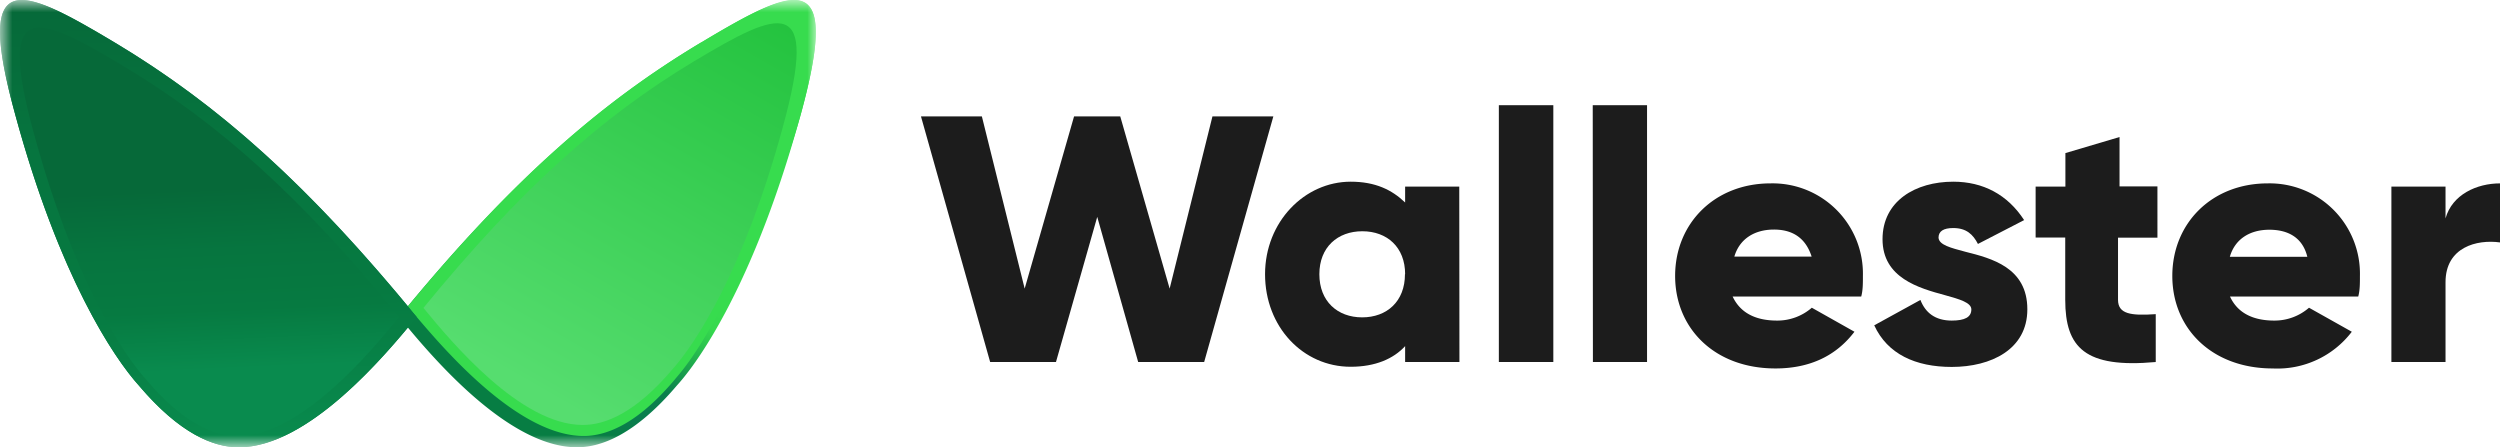
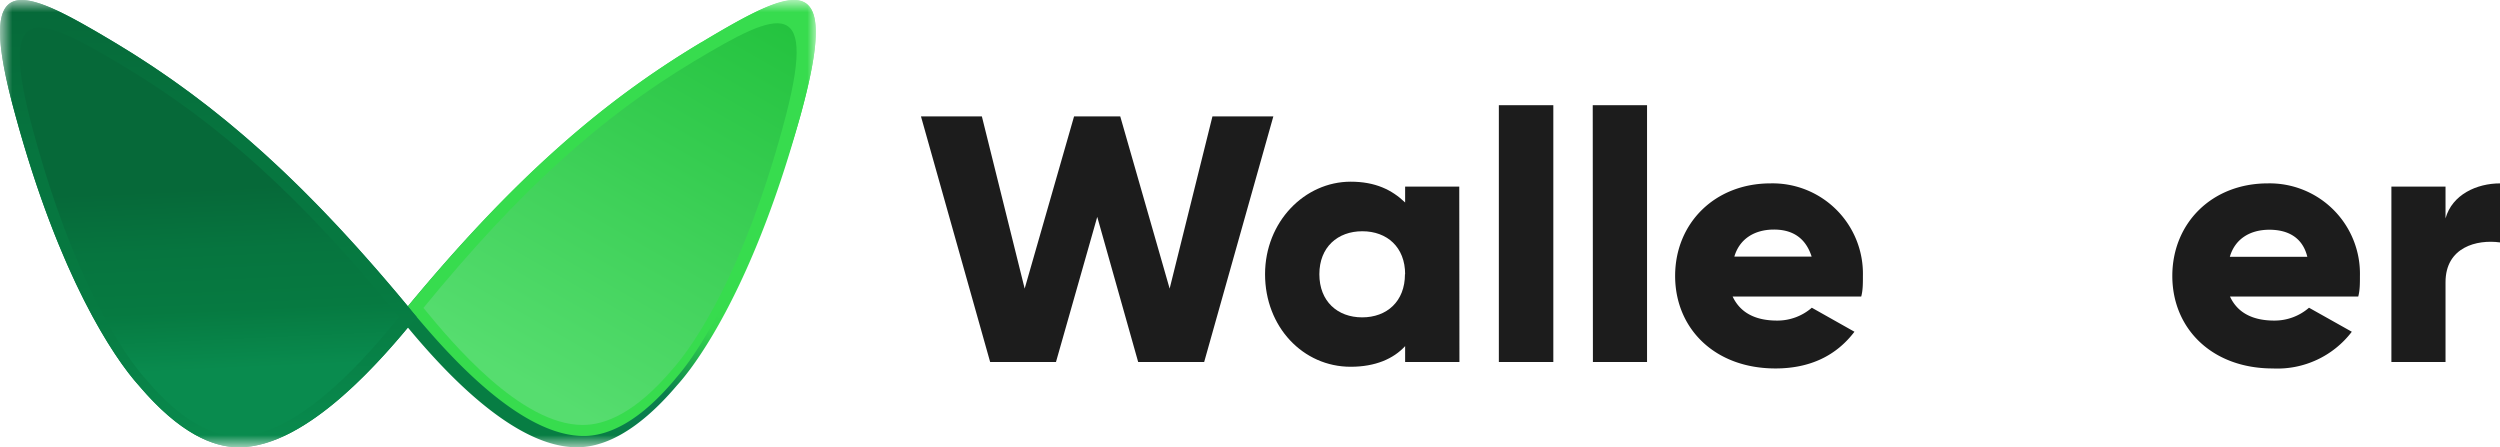
<svg xmlns="http://www.w3.org/2000/svg" fill="none" viewBox="0 0 147.78 26.44">
  <defs>
    <linearGradient id="b" x1="24.82" x2="32.01" y1="19.67" y2="7.91" gradientUnits="userSpaceOnUse">
      <stop offset=".01" stop-color="#077D43" />
      <stop offset=".13" stop-color="#0A7D4D" />
      <stop offset=".31" stop-color="#0B7F4D" />
      <stop offset=".46" stop-color="#1DA64D" />
      <stop offset=".54" stop-color="#28BD4E" />
      <stop offset=".65" stop-color="#36D94E" />
      <stop offset=".76" stop-color="#37DC4E" />
    </linearGradient>
    <linearGradient id="c" x1="35.06" x2="50" y1="25.29" y2="-.75" gradientUnits="userSpaceOnUse">
      <stop stop-color="#56DD6F" />
      <stop offset=".9" stop-color="#22C23D" />
    </linearGradient>
    <linearGradient id="d" x1="13.81" x2="12.59" y1="27.23" y2=".38" gradientUnits="userSpaceOnUse">
      <stop stop-color="#098B4E" />
      <stop offset=".33" stop-color="#067A41" />
      <stop offset=".66" stop-color="#06753F" />
      <stop offset="1" stop-color="#066939" />
    </linearGradient>
    <linearGradient id="e" x1="13.71" x2="13.22" y1="22.63" y2="11.92" gradientUnits="userSpaceOnUse">
      <stop stop-color="#098B4E" />
      <stop offset=".33" stop-color="#067A41" />
      <stop offset=".66" stop-color="#06753F" />
      <stop offset="1" stop-color="#066939" />
    </linearGradient>
  </defs>
  <g transform="translate(-.78 -.78)">
    <mask id="a" width="49" height="28" x="0" y="0" maskUnits="userSpaceOnUse">
      <path fill="#fff" d="M49 .78H.78v26.44H49Z" />
    </mask>
    <g mask="url(#a)">
      <path fill="url(#b)" fill-rule="evenodd" d="M24.89 18.89c6.16-7.43 11.36-12.03 17.35-15.61 5.67-3.4 8.28-4.5 5.86 4.31a77.17 77.17 0 0 1-.34 1.2c-2.14 7.36-4.6 11.68-6.18 13.81-.3.4-.56.72-.79.97-2.42 2.85-4.42 3.65-5.9 3.65-3.78 0-7.93-4.59-10-7.08-2.07 2.5-6.22 7.08-10 7.08-1.49 0-3.48-.8-5.9-3.65-1.49-1.65-4.7-6.44-7.3-15.98-2.43-8.8.18-7.7 5.85-4.31 5.98 3.58 11.2 8.18 17.35 15.6z" clip-rule="evenodd" />
      <path fill="#37dc4e" d="M42.24 3.28c-5.99 3.58-11.2 8.18-17.35 15.6l.28.35.12.14.16.19c1.78 2.1 6.1 7.06 9.91 6.99 1.4-.03 3.25-.82 5.46-3.52.68-.79 1.74-2.3 2.92-4.74A52.2 52.2 0 0 0 48.1 7.6c2.42-8.8-.19-7.7-5.86-4.31z" />
      <path fill="url(#c)" fill-rule="evenodd" d="M35.23 25.9c1.34 0 3.12-.72 5.29-3.28 1.33-1.48 4.21-5.78 6.54-14.35 2.17-7.9-.16-6.92-5.25-3.87-5.5 3.3-10.27 7.58-16 14.58 1.64 2 5.73 6.92 9.42 6.92z" clip-rule="evenodd" />
      <path fill="url(#d)" fill-rule="evenodd" d="M14.9 27.22c-1.5 0-3.5-.8-5.91-3.65-1.49-1.65-4.7-6.44-7.3-15.98-2.43-8.8.18-7.7 5.85-4.31 6.15 3.68 11.48 8.44 17.87 16.24-1.83 2.23-6.39 7.7-10.52 7.7z" clip-rule="evenodd" />
      <path fill="url(#e)" fill-rule="evenodd" d="M14.8 26.55c-1.36 0-3.18-.73-5.38-3.33-1.36-1.5-4.28-5.88-6.65-14.6C.57.59 2.94 1.6 8.1 4.7c5.6 3.36 10.46 7.7 16.27 14.82-1.66 2.04-5.81 7.04-9.57 7.04z" clip-rule="evenodd" />
    </g>
    <path fill="#1c1c1c" d="M92.6 7h-3.22v15.18h3.22zm-37.38.66h3.6l2.53 10.18 2.92-10.18H67l2.92 10.18 2.53-10.18h3.6l-4.09 14.52h-3.9l-2.42-8.58-2.44 8.58h-3.89Z" />
    <path fill="#1c1c1c" fill-rule="evenodd" d="M87.05 22.18h-3.21v-.94c-.69.75-1.76 1.22-3.22 1.22-2.82 0-5.06-2.36-5.06-5.47 0-3.1 2.34-5.47 5.06-5.47 1.46 0 2.44.48 3.22 1.23v-.94h3.2zm-3.21-5.19c0-1.6-1.07-2.54-2.53-2.54-1.46 0-2.54.94-2.54 2.54s1.07 2.55 2.53 2.55c1.46 0 2.53-.94 2.53-2.55z" clip-rule="evenodd" />
    <path fill="#1c1c1c" d="M94.93 7h3.21v15.18h-3.2z" />
    <path fill="#1c1c1c" fill-rule="evenodd" d="M107.88 18.97a3.1 3.1 0 0 1-2.05.76c-1.17 0-2.14-.38-2.63-1.42h7.6c.1-.37.1-.75.1-1.22a5.34 5.34 0 0 0-5.46-5.47c-3.3 0-5.64 2.36-5.64 5.47 0 3.1 2.33 5.47 5.93 5.47 2.05 0 3.6-.76 4.67-2.17zm-2.24-4.62c.97 0 1.84.38 2.23 1.6h-4.57c.3-1.03 1.17-1.6 2.34-1.6z" clip-rule="evenodd" />
-     <path fill="#1c1c1c" d="M120.62 19.07c0 2.36-2.14 3.4-4.47 3.4-2.14 0-3.8-.76-4.58-2.46l2.73-1.5c.29.75.87 1.22 1.85 1.22.77 0 1.16-.2 1.16-.66 0-.4-.68-.6-1.55-.84-1.55-.42-3.7-1.02-3.7-3.31 0-2.26 1.95-3.4 4.18-3.4 1.76 0 3.21.76 4.19 2.27l-2.73 1.41c-.29-.56-.68-.94-1.46-.94-.58 0-.87.19-.87.57.03.43.72.6 1.58.83 1.55.39 3.67.93 3.67 3.4zm5.36-.57v-3.67h2.33V11.8h-2.24V8.88l-3.2.95v1.98h-1.76v3.01h1.75v3.68c0 2.83 1.17 4.06 5.35 3.68v-2.83c-1.46.1-2.23 0-2.23-.85z" />
    <path fill="#1c1c1c" fill-rule="evenodd" d="M135.22 19.73a3.1 3.1 0 0 0 2.05-.76l2.53 1.42a5.53 5.53 0 0 1-4.67 2.17c-3.6 0-5.94-2.36-5.94-5.47s2.33-5.47 5.64-5.47a5.34 5.34 0 0 1 5.45 5.47c0 .47 0 .85-.1 1.22h-7.58c.48 1.04 1.46 1.42 2.62 1.42zm1.95-3.77c-.3-1.23-1.26-1.6-2.24-1.6-1.17 0-2.04.56-2.34 1.6z" clip-rule="evenodd" />
    <path fill="#1c1c1c" d="M148.56 15.1v-3.48c-1.37 0-2.83.66-3.22 2.07v-1.88h-3.2v10.37h3.2v-4.72c0-2.07 1.85-2.54 3.22-2.35z" />
  </g>
</svg>